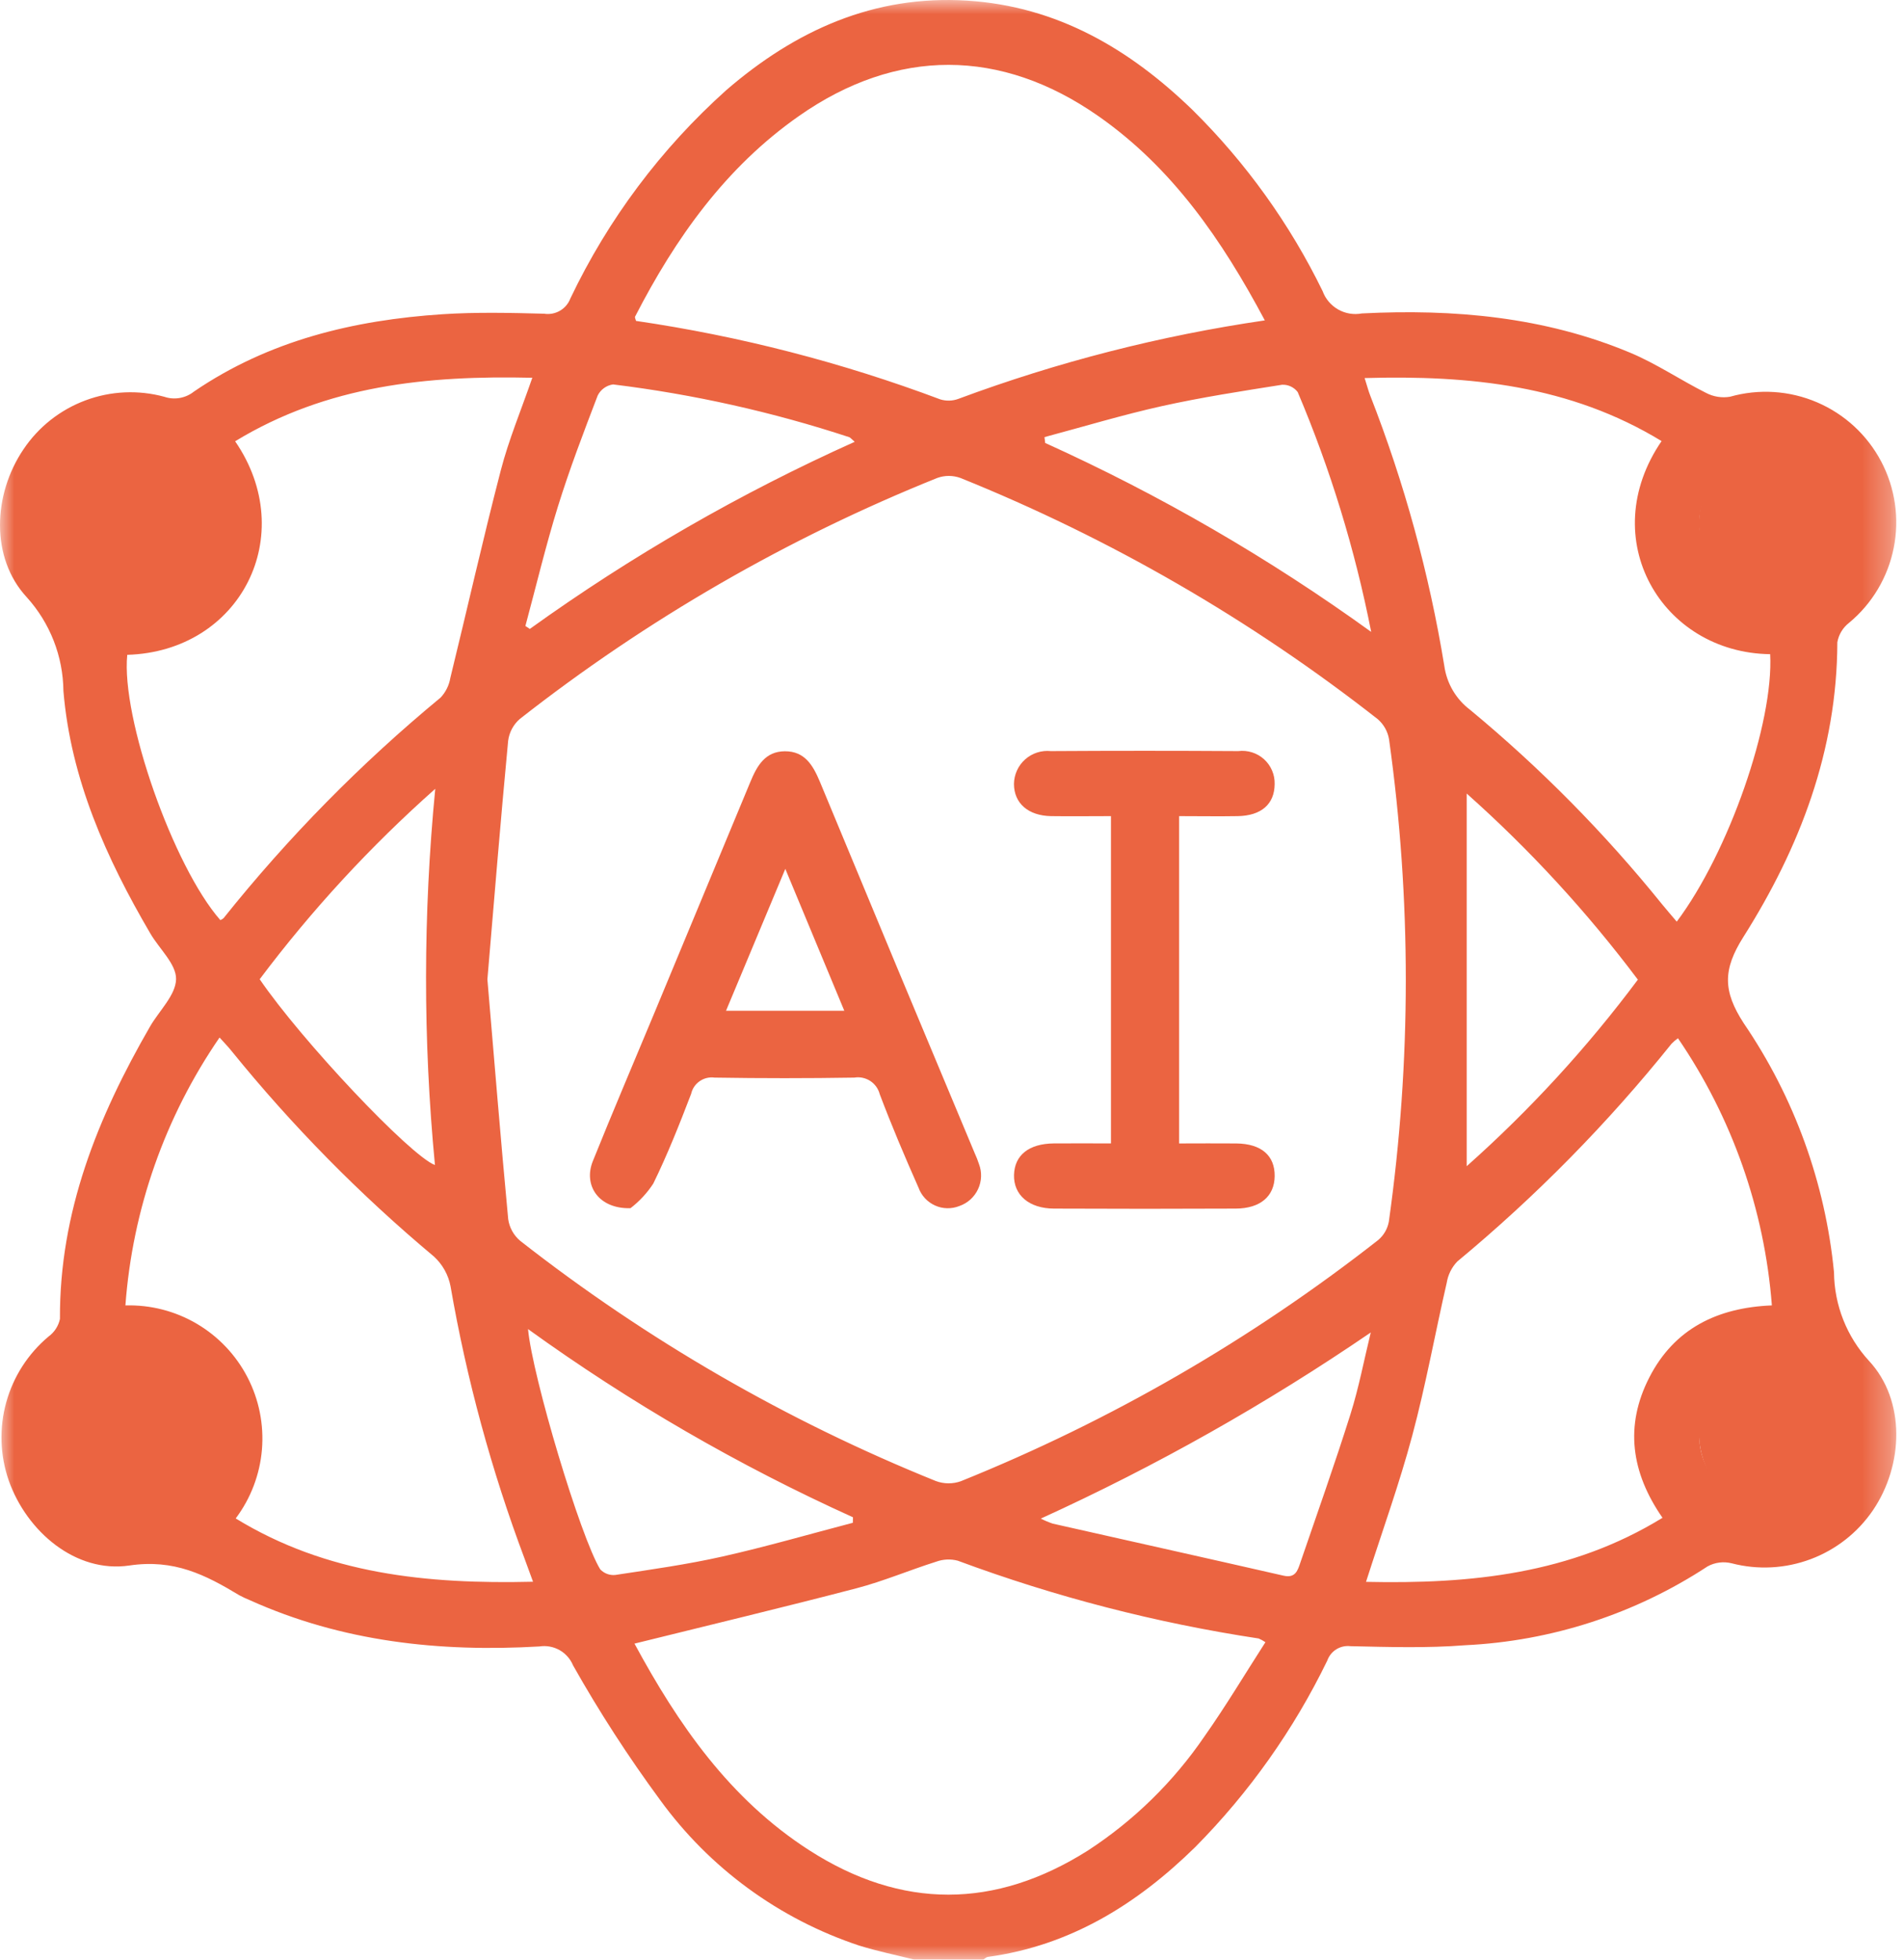
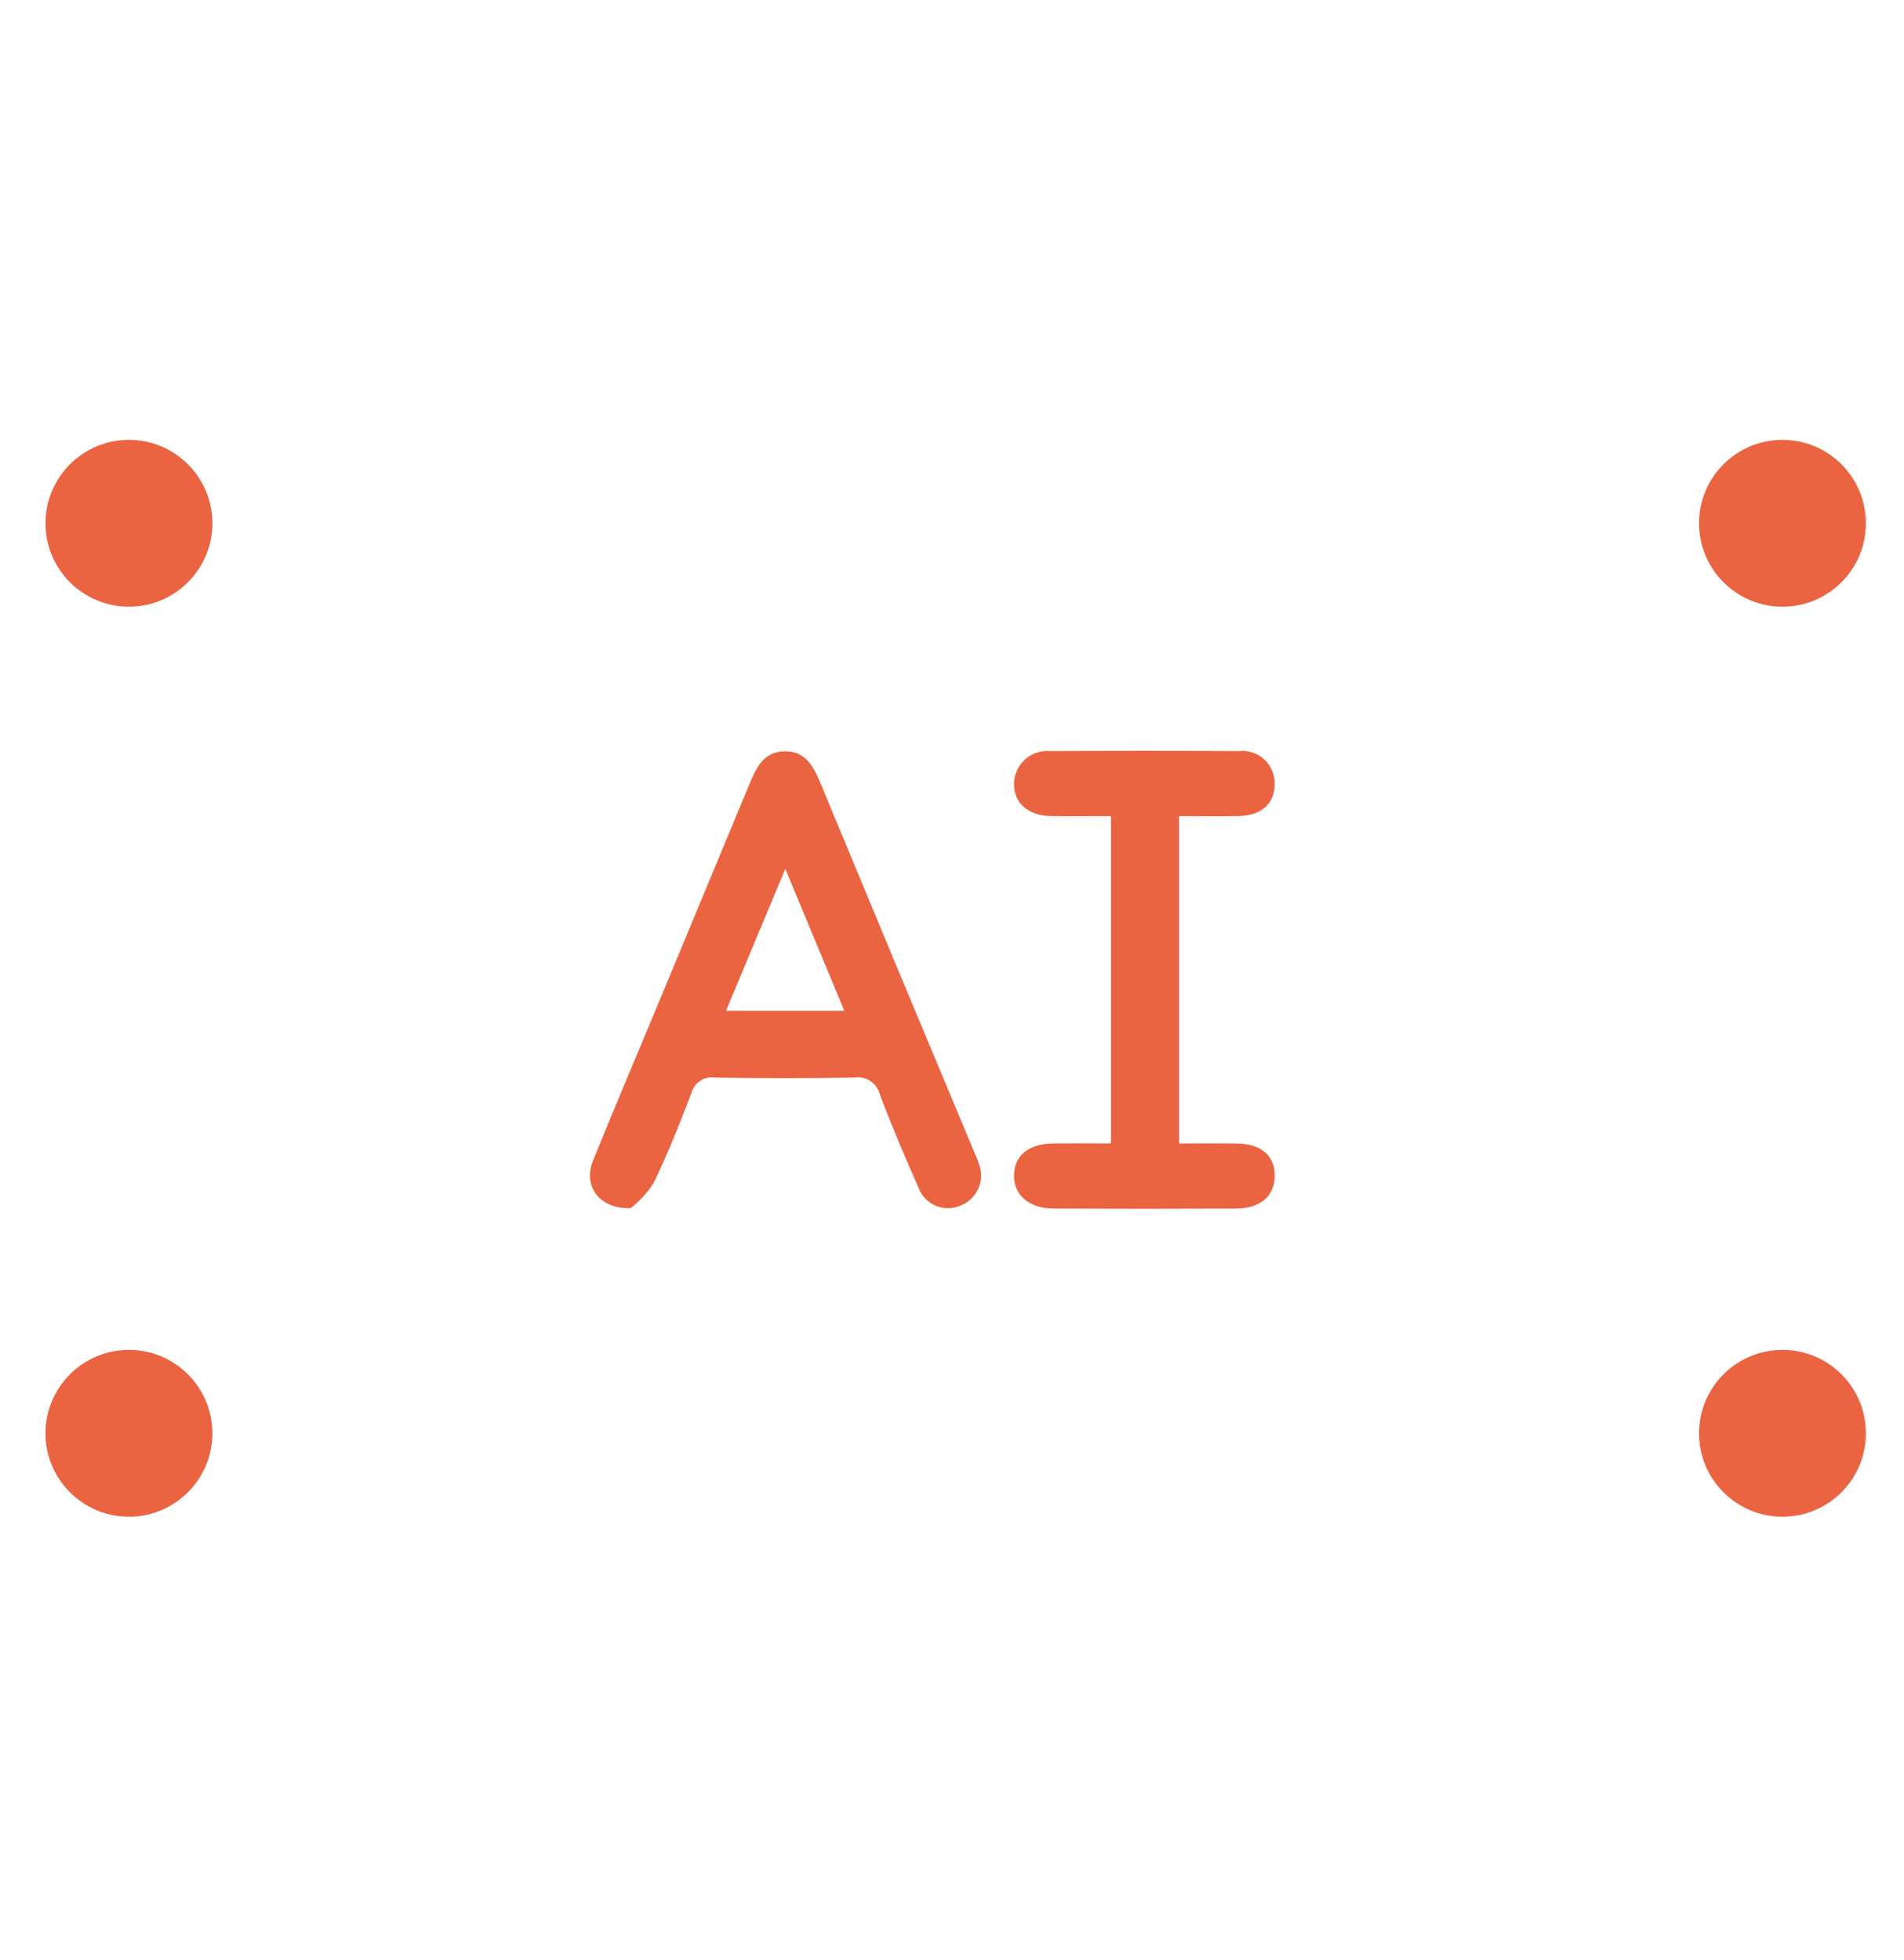
<svg xmlns="http://www.w3.org/2000/svg" width="68" height="70" viewBox="0 0 68 70" fill="none">
  <mask id="mask0_62_2" style="mask-type:luminance" maskUnits="userSpaceOnUse" x="0" y="0" width="68" height="70">
    <path d="M67.723 0H0V70H67.723V0Z" fill="white" />
  </mask>
  <g mask="url(#mask0_62_2)">
-     <path d="M32.649 69.998C31.993 69.833 31.327 69.698 30.683 69.497C27.827 68.549 25.341 66.73 23.575 64.296C22.443 62.758 21.405 61.153 20.467 59.49C20.371 59.258 20.2 59.065 19.982 58.942C19.763 58.82 19.509 58.774 19.261 58.813C15.697 59.02 12.214 58.645 8.916 57.157C8.789 57.106 8.665 57.048 8.545 56.983C7.341 56.257 6.222 55.683 4.621 55.921C2.709 56.205 0.956 54.713 0.311 52.882C2.07714e-05 51.982 -0.031 51.009 0.223 50.091C0.477 49.173 1.004 48.354 1.734 47.742C1.942 47.59 2.088 47.366 2.141 47.113C2.121 43.293 3.489 39.908 5.356 36.673C5.684 36.104 6.277 35.548 6.288 34.977C6.299 34.44 5.692 33.897 5.371 33.348C3.792 30.653 2.527 27.827 2.265 24.683C2.253 23.444 1.787 22.253 0.956 21.334C-0.348 19.926 -0.249 17.657 0.838 16.051C1.374 15.25 2.149 14.639 3.052 14.302C3.955 13.965 4.941 13.92 5.871 14.174C6.048 14.234 6.238 14.248 6.423 14.215C6.607 14.182 6.781 14.104 6.927 13.987C9.602 12.161 12.634 11.432 15.812 11.224C17.014 11.146 18.226 11.174 19.431 11.206C19.627 11.237 19.827 11.199 19.998 11.1C20.169 11.001 20.301 10.845 20.371 10.66C21.717 7.835 23.611 5.305 25.942 3.217C28.412 1.084 31.22 -0.188 34.546 0.023C37.75 0.225 40.343 1.747 42.598 3.935C44.497 5.813 46.065 7.998 47.236 10.398C47.337 10.676 47.534 10.908 47.791 11.055C48.048 11.201 48.349 11.251 48.639 11.196C51.919 11.03 55.153 11.316 58.218 12.598C59.156 12.99 60.012 13.573 60.927 14.033C61.19 14.172 61.492 14.221 61.785 14.172C62.815 13.88 63.913 13.95 64.896 14.372C65.88 14.793 66.688 15.54 67.187 16.487C67.685 17.433 67.843 18.523 67.633 19.572C67.424 20.621 66.86 21.567 66.036 22.249C65.816 22.42 65.667 22.668 65.619 22.943C65.61 26.809 64.282 30.275 62.263 33.47C61.527 34.635 61.53 35.4 62.276 36.551C64.082 39.198 65.19 42.257 65.5 45.446C65.51 46.62 65.956 47.747 66.75 48.611C68.066 50.028 67.987 52.338 66.887 53.954C66.344 54.749 65.568 55.357 64.666 55.695C63.764 56.033 62.78 56.085 61.848 55.843C61.557 55.77 61.25 55.808 60.986 55.952C58.403 57.649 55.412 58.622 52.325 58.769C50.967 58.877 49.595 58.833 48.23 58.803C48.055 58.782 47.878 58.821 47.727 58.914C47.577 59.007 47.463 59.149 47.404 59.315C46.209 61.779 44.617 64.029 42.691 65.975C40.612 68.016 38.234 69.497 35.285 69.902C35.224 69.91 35.171 69.967 35.114 70.001L32.649 69.998ZM17.407 34.984C17.65 37.839 17.881 40.697 18.15 43.55C18.193 43.852 18.346 44.127 18.579 44.324C23.101 47.865 28.098 50.754 33.424 52.904C33.712 53.011 34.028 53.013 34.317 52.91C39.665 50.753 44.682 47.853 49.22 44.296C49.421 44.127 49.556 43.893 49.602 43.635C50.407 37.921 50.409 32.124 49.609 26.41C49.563 26.13 49.42 25.875 49.205 25.689C44.668 22.132 39.652 19.233 34.306 17.075C34.038 16.977 33.744 16.975 33.476 17.072C28.125 19.223 23.105 22.122 18.567 25.68C18.336 25.88 18.187 26.158 18.148 26.461C17.879 29.291 17.65 32.128 17.407 34.984ZM45.172 11.444C43.636 8.56 41.865 5.991 39.225 4.146C35.747 1.713 32.019 1.704 28.539 4.14C25.921 5.971 24.123 8.503 22.681 11.311C22.666 11.341 22.698 11.394 22.715 11.463C26.427 12.007 30.07 12.947 33.581 14.266C33.792 14.331 34.019 14.325 34.227 14.248C37.766 12.931 41.434 11.991 45.17 11.445M22.66 58.711C24.211 61.582 26.056 64.264 28.902 66.093C32.202 68.214 35.537 68.197 38.848 66.106C40.495 65.034 41.913 63.645 43.02 62.02C43.787 60.933 44.469 59.786 45.194 58.661C45.117 58.609 45.036 58.564 44.951 58.528C41.284 57.972 37.683 57.041 34.205 55.749C33.95 55.682 33.68 55.695 33.432 55.786C32.479 56.086 31.552 56.483 30.587 56.735C27.974 57.418 25.347 58.045 22.661 58.711M19.037 56.502C18.907 56.144 18.824 55.913 18.737 55.682C17.552 52.528 16.666 49.269 16.091 45.949C16.013 45.538 15.804 45.164 15.495 44.882C12.855 42.673 10.434 40.215 8.268 37.54C8.142 37.383 8.001 37.239 7.841 37.061C5.892 39.896 4.732 43.199 4.479 46.631C5.374 46.605 6.258 46.832 7.029 47.286C7.8 47.74 8.428 48.403 8.839 49.198C9.251 49.993 9.429 50.888 9.355 51.78C9.28 52.672 8.955 53.525 8.418 54.24C11.665 56.229 15.239 56.592 19.037 56.501M8.398 15.763C10.701 19.115 8.593 23.271 4.545 23.391C4.319 25.627 6.185 30.947 7.869 32.867C7.912 32.85 7.951 32.827 7.985 32.797C10.291 29.911 12.888 27.27 15.736 24.918C15.918 24.724 16.039 24.48 16.083 24.218C16.689 21.746 17.247 19.261 17.886 16.799C18.169 15.707 18.61 14.656 19.011 13.494C15.257 13.408 11.685 13.762 8.397 15.763M48.785 56.505C52.523 56.587 56.099 56.23 59.375 54.217C58.251 52.597 58.021 50.928 58.903 49.206C59.795 47.461 61.333 46.709 63.281 46.63C63.018 43.21 61.861 39.92 59.927 37.087C59.846 37.145 59.77 37.21 59.7 37.281C57.418 40.127 54.853 42.734 52.045 45.063C51.846 45.272 51.715 45.536 51.669 45.821C51.251 47.638 50.921 49.477 50.439 51.276C49.977 53.005 49.366 54.694 48.786 56.506M63.221 23.368C59.341 23.319 56.958 19.242 59.342 15.756C56.08 13.767 52.504 13.397 48.737 13.505C48.828 13.793 48.873 13.966 48.937 14.131C50.155 17.247 51.041 20.483 51.582 23.784C51.625 24.094 51.728 24.392 51.886 24.662C52.044 24.931 52.254 25.167 52.503 25.355C55.015 27.435 57.311 29.761 59.358 32.299C59.527 32.507 59.703 32.708 59.884 32.922C61.741 30.446 63.352 25.818 63.22 23.363M37.171 54.245C37.308 54.315 37.45 54.375 37.596 54.425C40.343 55.045 43.093 55.657 45.839 56.284C46.268 56.382 46.346 56.096 46.441 55.819C47.045 54.056 47.67 52.297 48.229 50.523C48.531 49.566 48.717 48.572 48.956 47.597C45.226 50.148 41.282 52.373 37.17 54.246M30.524 15.78C30.399 15.672 30.37 15.632 30.332 15.617C27.588 14.715 24.763 14.084 21.896 13.732C21.779 13.748 21.668 13.793 21.572 13.862C21.476 13.931 21.398 14.023 21.346 14.129C20.842 15.444 20.339 16.762 19.922 18.105C19.488 19.508 19.146 20.941 18.764 22.361L18.922 22.466C22.555 19.854 26.443 17.615 30.525 15.782M30.459 54.395C30.459 54.329 30.462 54.263 30.463 54.198C26.38 52.35 22.493 50.099 18.858 47.476C19.017 49.186 20.73 54.906 21.436 56.057C21.504 56.13 21.588 56.186 21.682 56.221C21.776 56.256 21.876 56.269 21.975 56.259C23.256 56.064 24.543 55.884 25.806 55.6C27.369 55.248 28.91 54.801 30.459 54.395M37.303 15.614C37.311 15.684 37.32 15.753 37.328 15.823C41.425 17.677 45.326 19.938 48.971 22.572C48.394 19.634 47.515 16.763 46.347 14.006C46.282 13.919 46.197 13.851 46.099 13.805C46.001 13.759 45.894 13.738 45.786 13.744C44.349 13.971 42.909 14.193 41.49 14.508C40.082 14.822 38.698 15.241 37.303 15.614ZM52.382 28.346V41.658C54.64 39.65 56.688 37.417 58.495 34.994C56.684 32.58 54.636 30.352 52.382 28.346ZM9.275 34.979C10.766 37.166 14.646 41.278 15.534 41.617C15.106 37.147 15.11 32.646 15.545 28.177C13.232 30.228 11.131 32.507 9.275 34.979ZM4.732 48.997C4.114 48.986 3.517 49.222 3.072 49.652C2.627 50.082 2.371 50.671 2.361 51.289C2.351 51.908 2.586 52.505 3.016 52.95C3.446 53.395 4.035 53.65 4.654 53.661C4.96 53.666 5.264 53.611 5.549 53.498C5.834 53.386 6.094 53.218 6.314 53.006C6.535 52.793 6.711 52.538 6.833 52.258C6.955 51.977 7.02 51.674 7.025 51.368C7.03 51.062 6.975 50.758 6.863 50.473C6.75 50.188 6.583 49.928 6.37 49.708C6.157 49.487 5.903 49.311 5.622 49.189C5.341 49.067 5.039 49.002 4.732 48.997ZM2.39 18.665C2.389 18.972 2.449 19.276 2.566 19.56C2.683 19.844 2.855 20.102 3.072 20.319C3.29 20.536 3.548 20.708 3.832 20.825C4.116 20.942 4.42 21.002 4.727 21.001C5.346 21.001 5.939 20.755 6.376 20.318C6.814 19.881 7.059 19.287 7.059 18.669C7.059 18.05 6.814 17.457 6.376 17.02C5.939 16.582 5.346 16.336 4.727 16.336C4.42 16.333 4.115 16.391 3.83 16.507C3.546 16.623 3.287 16.794 3.07 17.011C2.852 17.228 2.68 17.486 2.563 17.77C2.446 18.054 2.387 18.359 2.389 18.666M65.361 18.681C65.365 18.374 65.308 18.069 65.193 17.784C65.078 17.499 64.908 17.24 64.691 17.022C64.475 16.803 64.218 16.63 63.934 16.513C63.65 16.395 63.346 16.335 63.039 16.336C62.732 16.334 62.429 16.393 62.145 16.508C61.861 16.624 61.603 16.794 61.385 17.009C60.945 17.444 60.695 18.035 60.691 18.654C60.688 19.273 60.93 19.867 61.364 20.308C61.799 20.748 62.391 20.997 63.009 21.001C63.316 21.005 63.621 20.947 63.906 20.832C64.191 20.718 64.451 20.547 64.669 20.331C64.888 20.116 65.062 19.859 65.18 19.575C65.299 19.292 65.361 18.988 65.361 18.681M65.361 51.313C65.36 51.006 65.299 50.702 65.179 50.419C65.06 50.136 64.886 49.879 64.667 49.664C64.448 49.448 64.188 49.279 63.903 49.164C63.618 49.05 63.313 48.993 63.006 48.998C62.388 49.003 61.796 49.253 61.362 49.694C60.928 50.135 60.688 50.73 60.693 51.349C60.698 51.968 60.948 52.559 61.389 52.993C61.83 53.427 62.425 53.667 63.044 53.663C63.351 53.663 63.656 53.602 63.939 53.484C64.223 53.366 64.48 53.192 64.696 52.974C64.911 52.755 65.081 52.495 65.196 52.21C65.31 51.925 65.367 51.62 65.362 51.313" fill="#EB6441" />
    <path d="M22.521 43.157C21.383 43.192 20.824 42.344 21.172 41.478C21.876 39.728 22.618 37.991 23.343 36.249C24.495 33.478 25.647 30.706 26.797 27.934C27.036 27.355 27.327 26.839 28.032 26.836C28.736 26.833 29.031 27.328 29.278 27.916C31.114 32.348 32.959 36.776 34.814 41.2C34.871 41.324 34.921 41.45 34.963 41.58C35.018 41.724 35.044 41.878 35.038 42.032C35.032 42.186 34.996 42.338 34.93 42.478C34.865 42.618 34.772 42.743 34.658 42.847C34.543 42.95 34.409 43.03 34.263 43.08C34.124 43.136 33.976 43.162 33.827 43.159C33.677 43.156 33.53 43.123 33.394 43.061C33.258 43 33.136 42.912 33.034 42.802C32.933 42.693 32.854 42.564 32.804 42.424C32.316 41.322 31.845 40.212 31.419 39.085C31.369 38.89 31.248 38.722 31.08 38.612C30.911 38.503 30.708 38.46 30.51 38.493C28.848 38.52 27.186 38.52 25.522 38.493C25.335 38.467 25.145 38.512 24.989 38.62C24.833 38.727 24.724 38.89 24.683 39.074C24.268 40.158 23.84 41.239 23.332 42.278C23.113 42.614 22.839 42.91 22.522 43.154M25.929 36.106H30.154L28.047 31.037L25.929 36.106Z" fill="#EB6441" />
    <path d="M39.677 40.845V29.153C38.937 29.153 38.238 29.163 37.54 29.153C36.721 29.139 36.215 28.692 36.213 28.005C36.215 27.838 36.251 27.674 36.32 27.523C36.388 27.372 36.488 27.236 36.612 27.126C36.736 27.015 36.882 26.932 37.04 26.881C37.198 26.83 37.366 26.813 37.531 26.83C39.762 26.816 41.992 26.816 44.223 26.83C44.389 26.809 44.556 26.825 44.716 26.875C44.875 26.925 45.021 27.009 45.145 27.121C45.268 27.233 45.366 27.371 45.431 27.524C45.497 27.678 45.528 27.843 45.523 28.01C45.518 28.723 45.047 29.139 44.204 29.153C43.525 29.165 42.845 29.153 42.112 29.153V40.845C42.808 40.845 43.484 40.838 44.161 40.845C45.049 40.857 45.533 41.278 45.524 42.014C45.516 42.733 45.011 43.169 44.131 43.172C41.968 43.182 39.806 43.182 37.643 43.172C36.751 43.169 36.195 42.685 36.215 41.968C36.234 41.264 36.745 40.853 37.635 40.844C38.293 40.838 38.95 40.844 39.679 40.844" fill="#EB6441" />
    <ellipse cx="4.605" cy="18.692" rx="2.98" ry="2.98" fill="#EB6441" />
    <ellipse cx="4.605" cy="51.199" rx="2.98" ry="2.98" fill="#EB6441" />
    <ellipse cx="63.66" cy="18.692" rx="2.98" ry="2.98" fill="#EB6441" />
    <ellipse cx="63.66" cy="51.199" rx="2.98" ry="2.98" fill="#EB6441" />
  </g>
</svg>